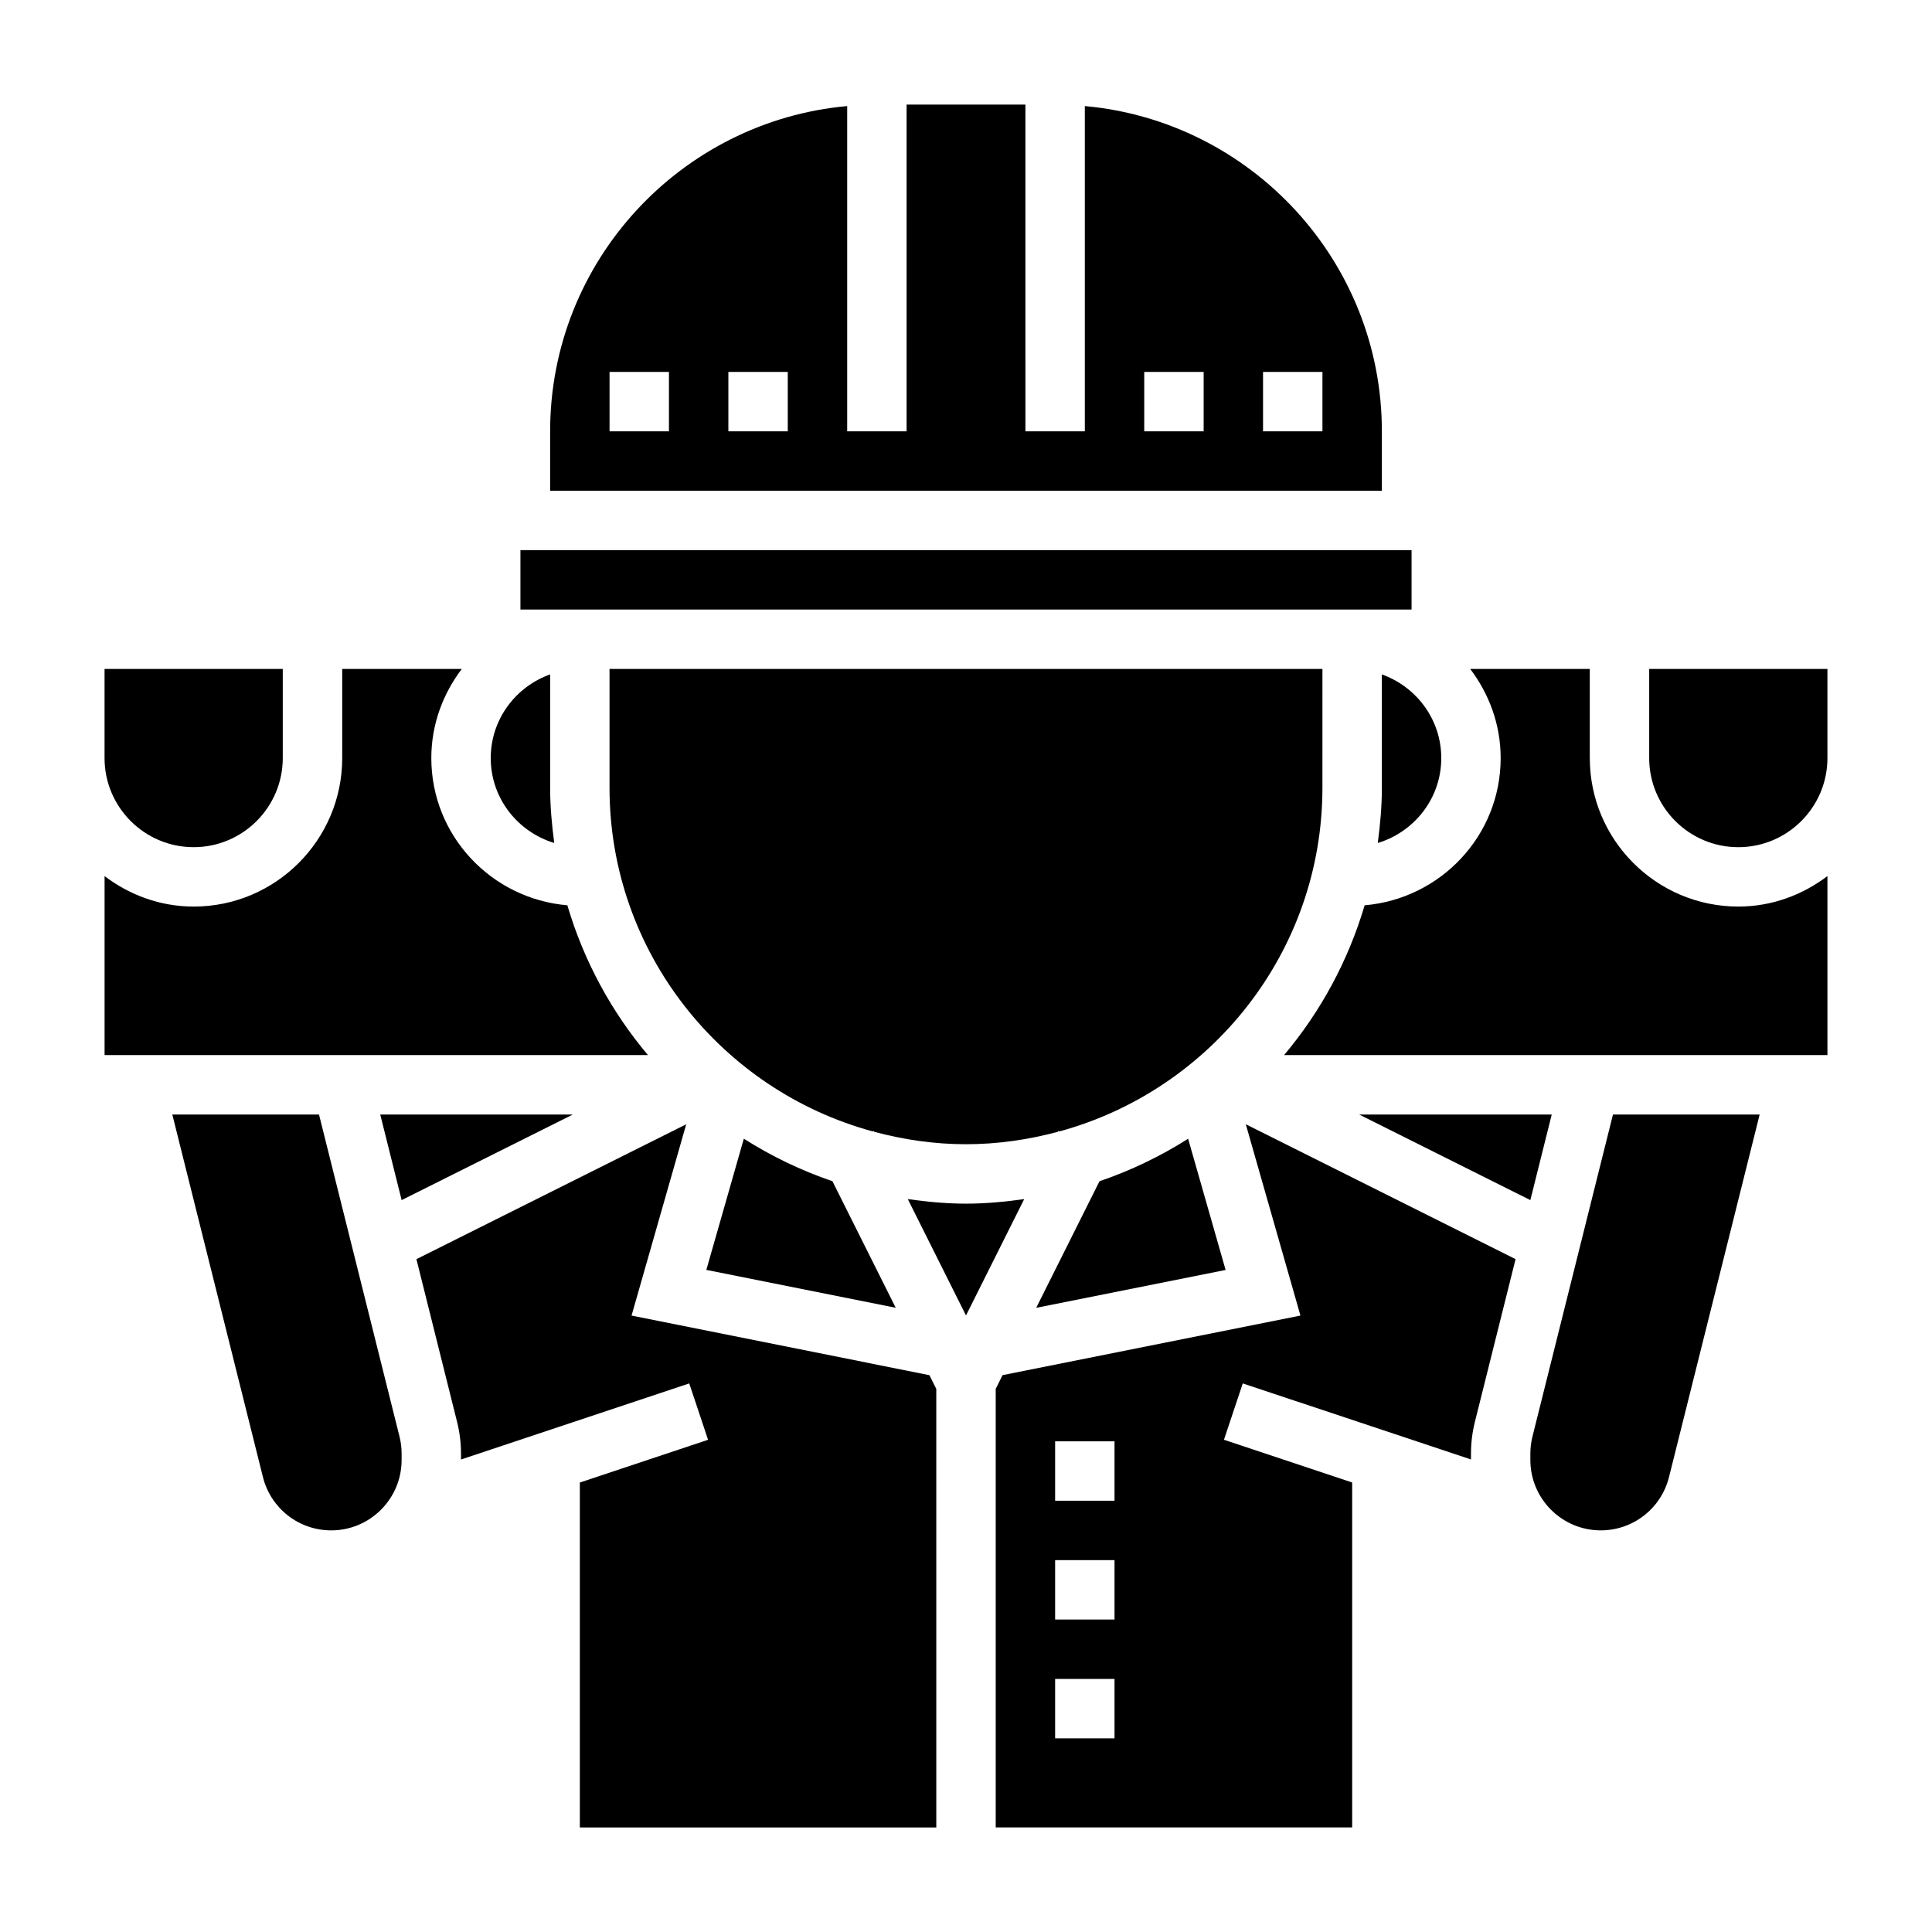
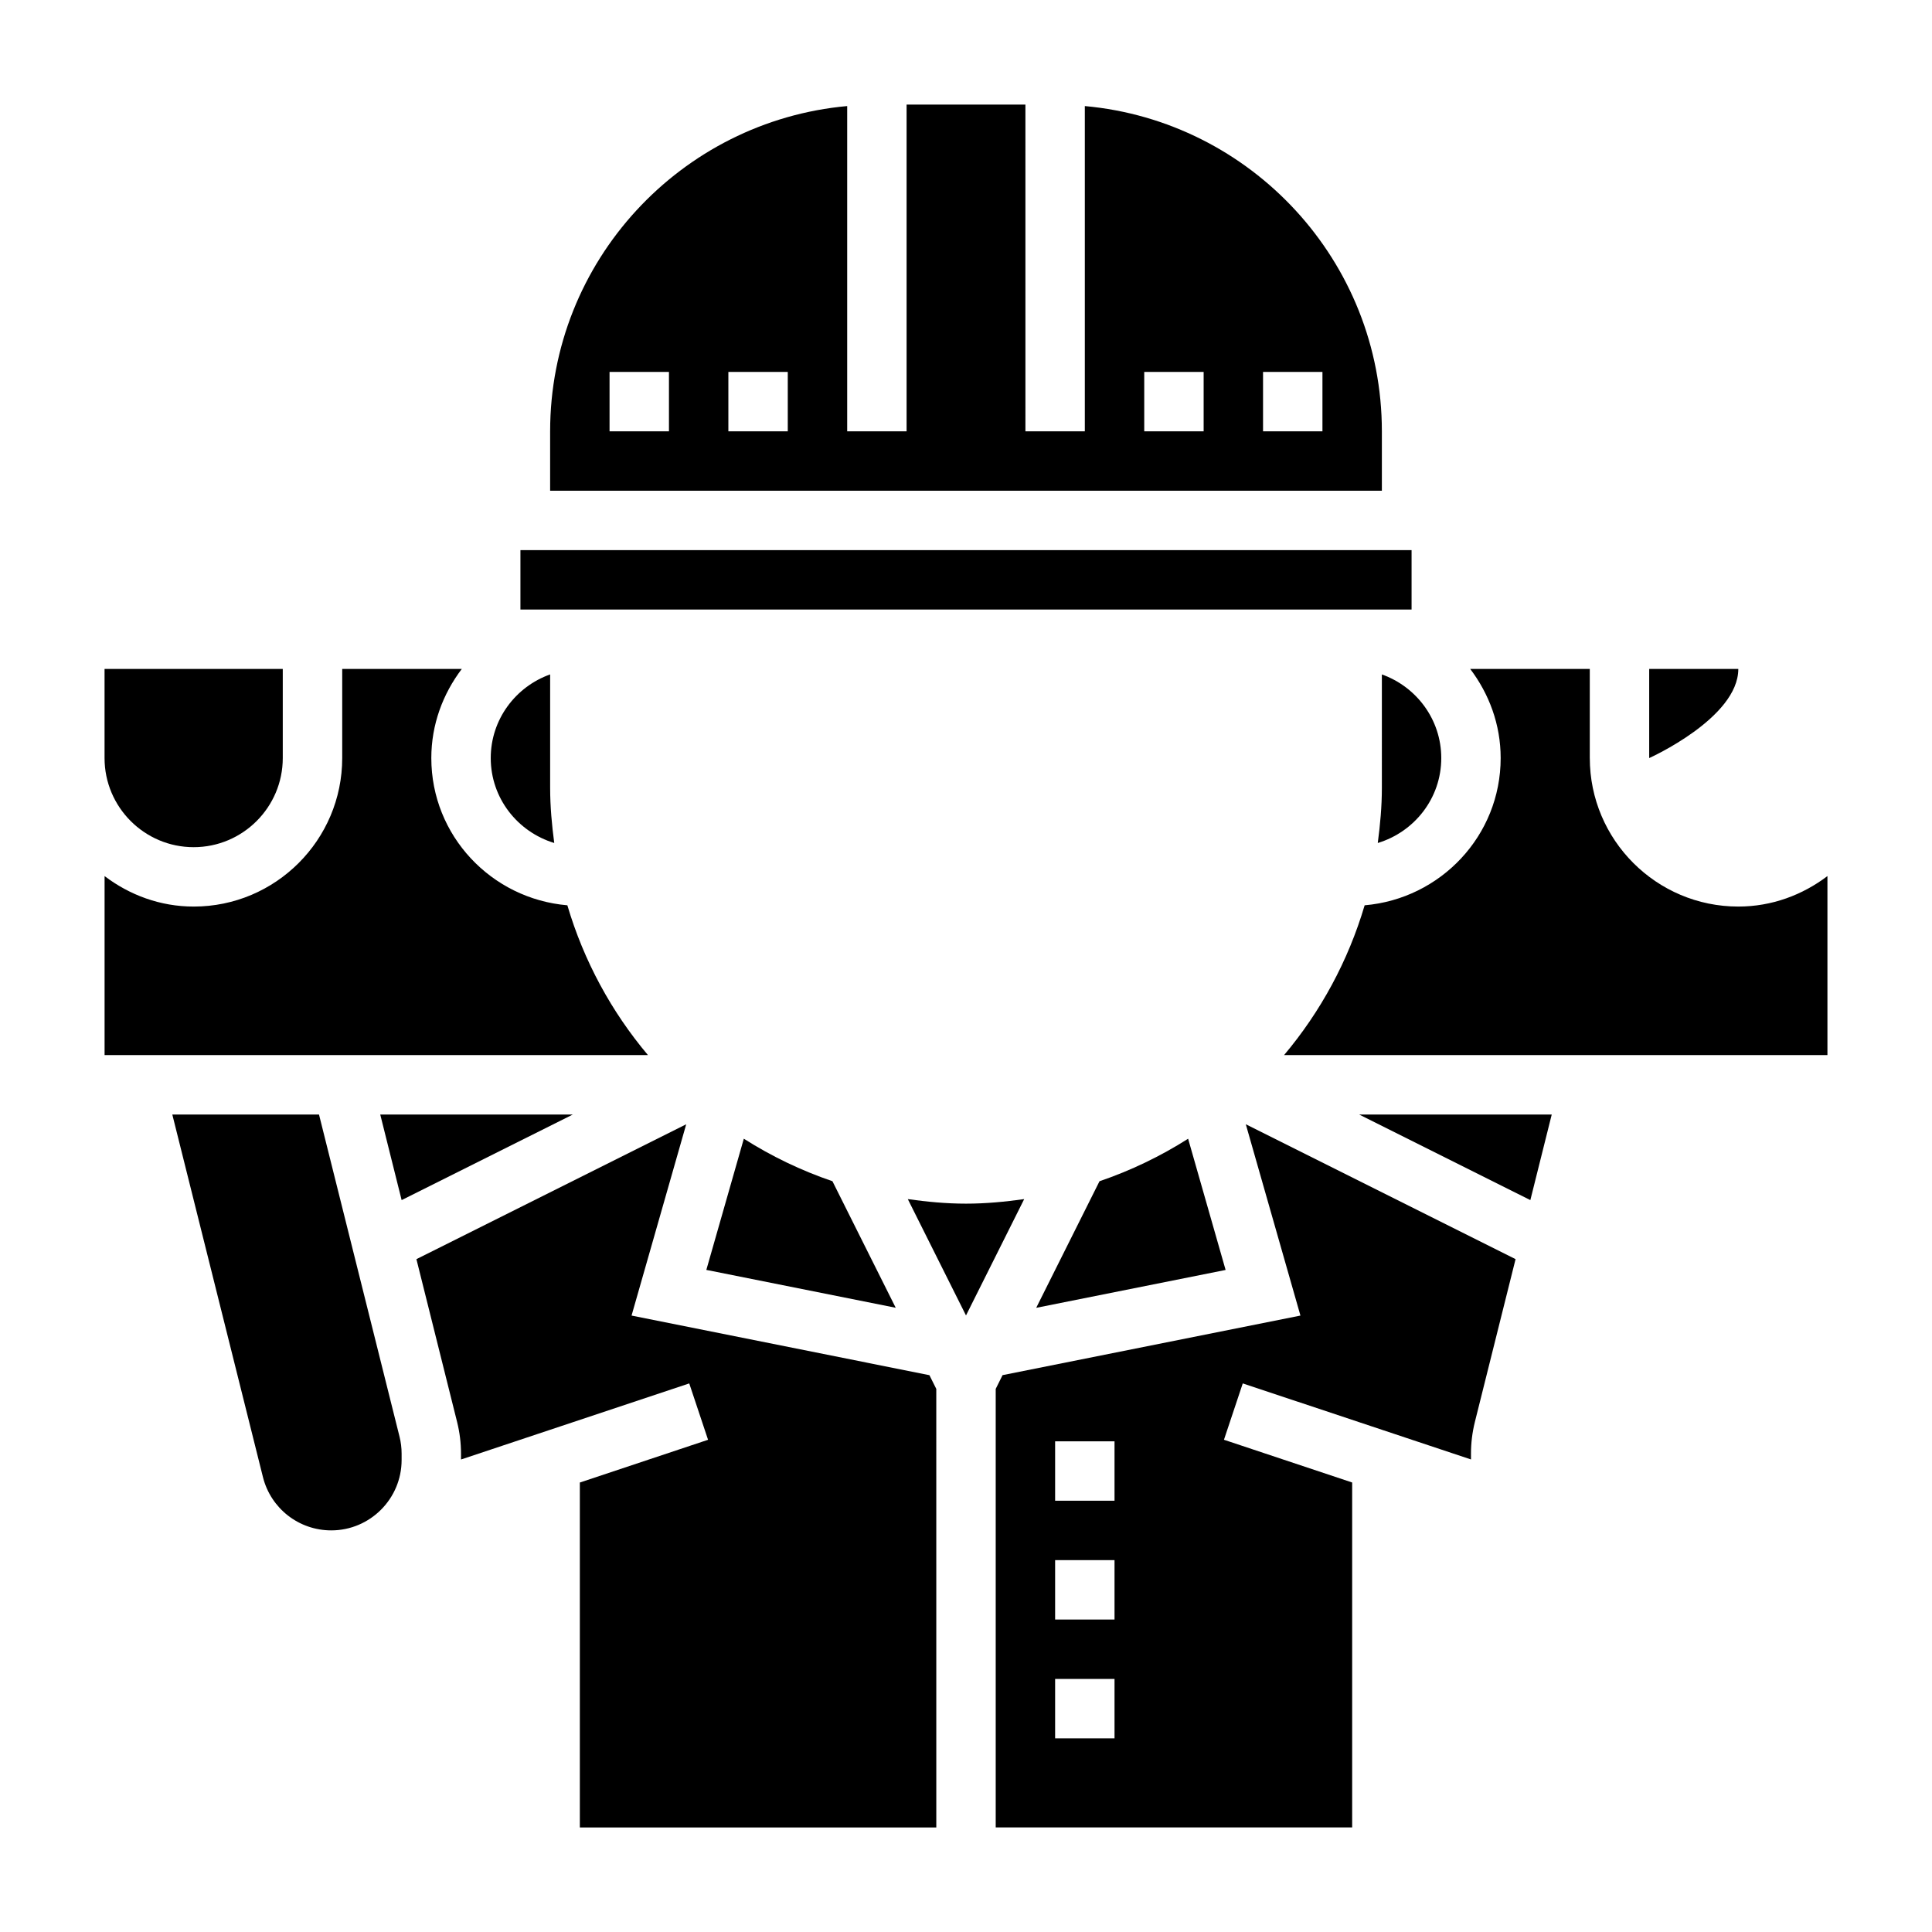
<svg xmlns="http://www.w3.org/2000/svg" fill="#000000" width="800px" height="800px" version="1.1" viewBox="144 144 512 512">
  <g>
    <path d="m290.88 367.4c-0.637-4.805-1.086-9.66-1.086-14.637v-30.039c-9.141 3.258-15.742 11.918-15.742 22.168 0 10.652 7.133 19.57 16.828 22.508z" />
    <path d="m341.12 445.77-9.934 34.77 50.191 10.035-16.773-33.543c-8.316-2.828-16.18-6.625-23.484-11.262z" />
    <path d="m228.54 439.36h-38.875l24.016 96.078c2.082 8.32 9.527 14.129 18.102 14.129 10.281 0 18.648-8.367 18.648-18.648v-1.699c0-1.527-0.188-3.047-0.559-4.519z" />
    <path d="m294.35 383.91c-20.137-1.715-36.047-18.449-36.047-39.02 0-8.895 3.078-17.02 8.078-23.617h-31.691v23.617c0 21.703-17.656 39.359-39.359 39.359-8.895 0-17.02-3.078-23.617-8.078v47.438h144c-9.668-11.477-17.004-24.945-21.359-39.699z" />
    <path d="m195.32 368.51c13.02 0 23.617-10.598 23.617-23.617v-23.617h-47.23v23.617c0 13.02 10.594 23.617 23.613 23.617z" />
    <path d="m435.38 457.04-16.773 33.543 50.191-10.035-9.934-34.77c-7.301 4.633-15.164 8.43-23.484 11.262z" />
    <path d="m510.21 258.3c0-45.09-34.652-82.199-78.719-86.191v86.191h-15.742l-0.004-86.59h-31.488v86.594h-15.742v-86.195c-44.07 3.992-78.723 41.102-78.723 86.191v15.742h220.42zm-188.93 0h-15.742v-15.742h15.742zm31.488 0h-15.742v-15.742h15.742zm110.21 0h-15.742v-15.742h15.742zm31.484 0h-15.742v-15.742h15.742z" />
    <path d="m510.21 352.77c0 4.977-0.449 9.832-1.086 14.633 9.707-2.934 16.828-11.852 16.828-22.504 0-10.25-6.606-18.91-15.742-22.168z" />
    <path d="m281.92 289.79h236.16v15.742h-236.16z" />
-     <path d="m494.46 321.28h-188.93v31.488c0 43.523 29.629 80.168 69.754 91.07l0.262-0.133 0.109 0.227c7.785 2.09 15.914 3.301 24.34 3.301 8.422 0 16.555-1.211 24.332-3.289l0.109-0.227 0.262 0.133c40.129-10.914 69.758-47.559 69.758-91.082z" />
    <path d="m244.77 439.36 5.668 22.68 45.367-22.68z" />
    <path d="m504.19 439.36 45.367 22.68 5.668-22.68z" />
-     <path d="m550.12 524.69c-0.367 1.48-0.559 3-0.559 4.527v1.699c0 10.281 8.367 18.648 18.648 18.648 8.574 0 16.02-5.809 18.098-14.129l24.02-96.078h-38.871z" />
    <path d="m311.37 492.64 14.484-50.695-71.5 35.746 10.793 43.188c0.676 2.723 1.023 5.527 1.023 8.344v1.559l60.488-20.16 4.984 14.934-33.977 11.328v91.41h94.465l-0.004-116.22-1.82-3.637z" />
    <path d="m565.31 344.89v-23.617h-31.691c4.996 6.598 8.074 14.723 8.074 23.617 0 20.57-15.91 37.305-36.047 39.023-4.359 14.754-11.691 28.215-21.355 39.699l144-0.004v-47.438c-6.598 5-14.723 8.078-23.617 8.078-21.703 0-39.359-17.656-39.359-39.359z" />
    <path d="m488.63 492.64-78.941 15.785-1.816 3.644v116.22h94.465v-91.41l-33.977-11.328 4.984-14.934 60.48 20.152v-1.559c0-2.809 0.348-5.621 1.023-8.344l10.793-43.18-71.492-35.746zm-49.27 112.04h-15.742v-15.742h15.742zm0-31.488h-15.742v-15.742h15.742zm0-31.488h-15.742v-15.742h15.742z" />
-     <path d="m604.67 321.28h-23.617v23.617c0 13.02 10.598 23.617 23.617 23.617s23.617-10.598 23.617-23.617v-23.617z" />
+     <path d="m604.67 321.28h-23.617v23.617s23.617-10.598 23.617-23.617v-23.617z" />
    <path d="m400 462.98c-5.242 0-10.367-0.496-15.422-1.203l15.422 30.832 15.422-30.836c-5.055 0.711-10.18 1.207-15.422 1.207z" />
  </g>
</svg>